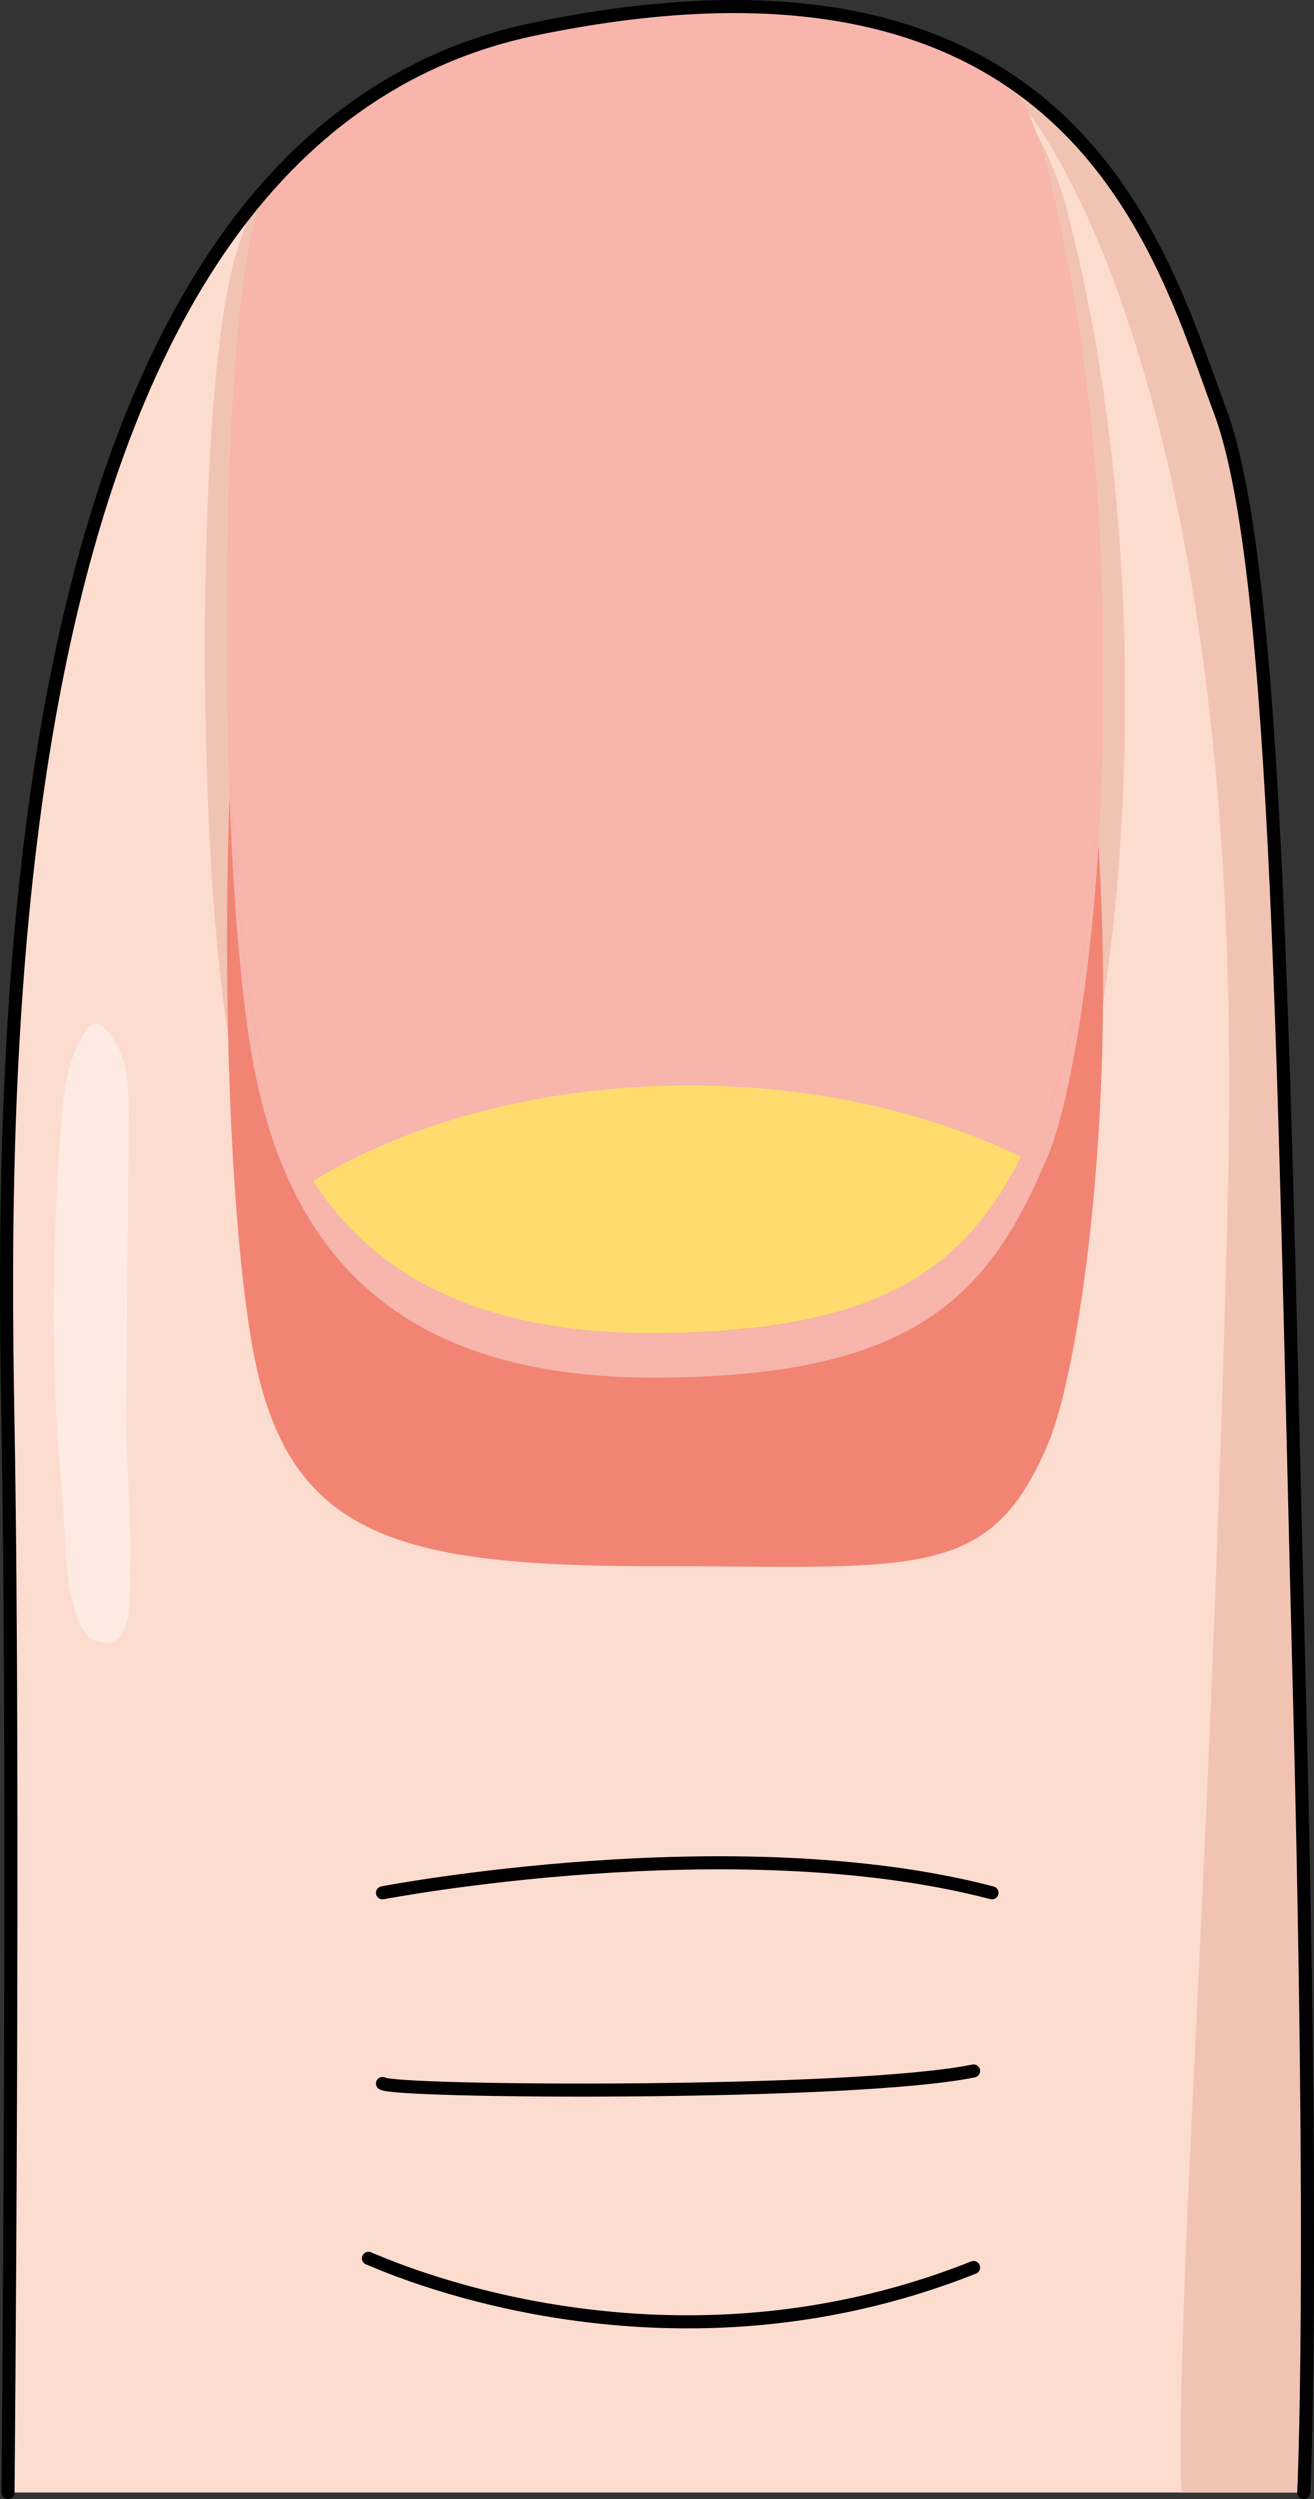
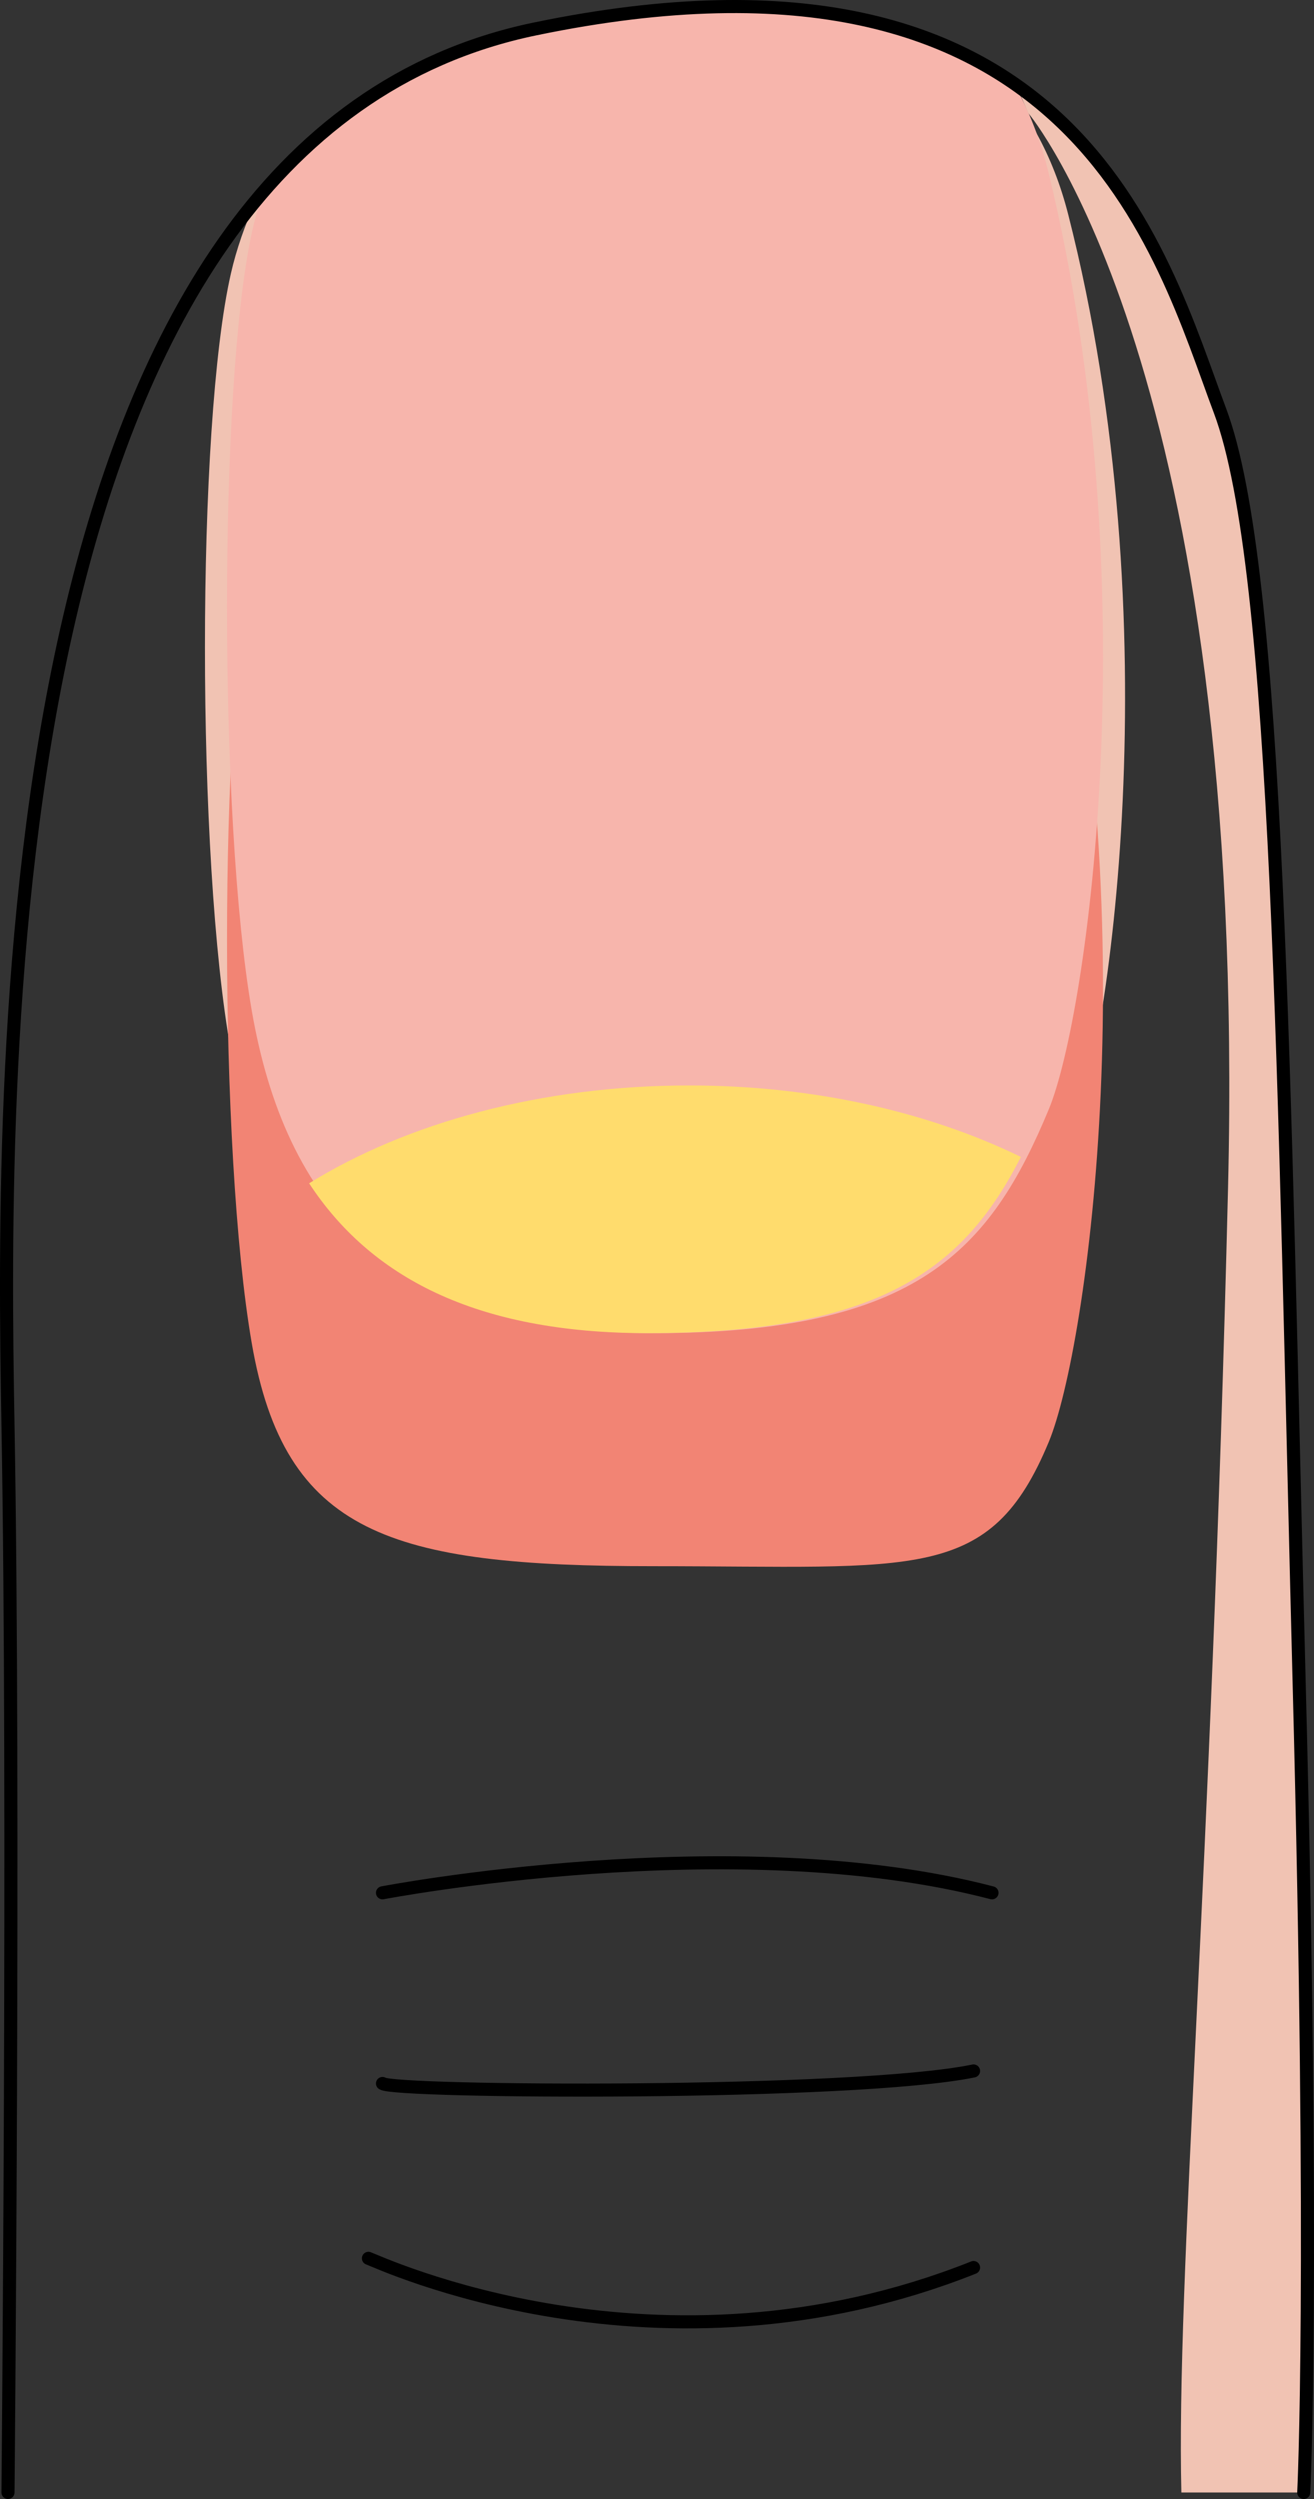
<svg xmlns="http://www.w3.org/2000/svg" version="1.1" id="Camada_1" x="0px" y="0px" width="120.567px" height="229.32px" viewBox="0 0 120.567 229.32" enable-background="new 0 0 120.567 229.32" xml:space="preserve">
  <rect x="0" y="0" width="120.567" height="229.32" fill="#333333" stroke="none" />
  <g>
-     <path fill="#FCDCCE" d="M0.733,228.72c0,0,0.604-64.071,0-97.92C0.128,96.951-0.476,12.933,49.088,2.657   c49.565-10.275,57.422,20.551,62.863,35.058c5.439,14.506,5.839,62.112,7.253,116.658c1.422,54.821,0.422,74.347,0.422,74.347" />
    <path fill="#F1C3B3" d="M21.186,96.429c3.174,17.529,13.333,29.618,38.729,29.618c25.397,0,32.454-7.601,38.095-20.551   c3.757-8.625,9.582-48.244,0-85.832c-1.366-5.359-3.855-9.959-7.634-13.657c-8.975-5.097-21.946-7.36-41.289-3.35   C38.4,4.873,30.05,10.523,23.524,18.354c-1.052,2.262-1.833,4.539-2.338,6.75C18.012,39.006,18.012,78.9,21.186,96.429z" />
    <path fill="#F28474" d="M62.991,22.901C39.453,21.475,26.12,38.012,23.097,51.915c-3.022,13.902-3.022,53.796,0,71.325   c3.022,17.529,12.693,20.48,36.871,20.48c24.178,0,30.896,1.537,36.267-11.413c3.577-8.625,9.123-48.244,0-85.832   C92.944,32.914,82.938,24.11,62.991,22.901z" />
    <path fill="#F7B5AC" d="M23.097,92.719c3.022,17.529,12.693,29.618,36.872,29.618c24.178,0,30.896-7.601,36.267-20.551   c3.577-8.625,9.123-48.244,0-85.832c-0.733-3.024-1.804-5.809-3.241-8.328c-9.014-6.208-22.606-9.385-43.906-4.97   c-10.344,2.145-18.497,7.509-24.927,14.952c-0.437,1.273-0.793,2.541-1.064,3.786C20.075,35.297,20.075,75.19,23.097,92.719z" />
    <path fill="#F1C3B3" d="M111.951,37.715c-3.081-8.216-6.945-21.661-18.714-29.915l1.114,2.577c0,0,20.156,23.75,18.327,98.728   c-1.555,63.746-4.759,100.051-4.28,119.616h11.228c0,0,1-19.525-0.422-74.347C117.79,99.827,117.391,52.222,111.951,37.715z" />
    <path fill="none" stroke="#000000" stroke-width="1.2" stroke-linecap="round" stroke-linejoin="round" stroke-miterlimit="10" d="   M0.733,228.72c0,0,0.604-64.071,0-97.92C0.128,96.951-0.476,12.933,49.088,2.657c49.565-10.275,57.422,20.551,62.863,35.058   c5.439,14.506,5.839,62.112,7.253,116.658c1.422,54.821,0.422,74.347,0.422,74.347" />
    <path fill="#FFDC6D" d="M93.673,106.165c-8.402-4.096-18.943-6.559-30.425-6.559c-13.607,0-25.927,3.432-34.884,8.98   c5.594,8.526,15.184,13.75,31.043,13.75C80.713,122.337,88.458,116.43,93.673,106.165z" />
-     <path fill="#FDEAE2" d="M11.818,102.625c0.026-2.958-0.1-6.289-2.271-8.298c-0.226-0.208-0.499-0.408-0.806-0.395   c-0.385,0.016-0.671,0.354-0.885,0.676c-1.698,2.56-2.045,5.759-2.272,8.823c-0.847,11.46-0.954,22.997,0.18,34.441   c0.232,2.34,0.063,11.73,3.053,12.712c3.728,1.223,3.058-4.923,3.123-6.848c0.157-4.708-0.401-9.402-0.36-14.109   C11.66,120.627,11.739,111.626,11.818,102.625z" />
    <path fill="none" stroke="#000000" stroke-width="1.2" stroke-linecap="round" stroke-linejoin="round" stroke-miterlimit="10" d="   M35.097,173.693c0,0,32.249-6.2,55.923,0" />
    <path fill="none" stroke="#000000" stroke-width="1.2" stroke-linecap="round" stroke-linejoin="round" stroke-miterlimit="10" d="   M35.097,191.189c0.963,0.824,43.2,1.117,54.232-1.149" />
    <path fill="none" stroke="#000000" stroke-width="1.2" stroke-linecap="round" stroke-linejoin="round" stroke-miterlimit="10" d="   M33.806,207.233c0.845,0.281,26.494,12.4,55.523,0.845" />
-     <path fill="#F7B5AC" d="M96.235,101.786c-5.371,12.95-12.089,20.551-36.267,20.551c-24.178,0-33.849-12.088-36.871-29.618   c-1.437-8.335-2.189-21.729-2.26-34.979c-0.078,14.521,0.675,29.864,2.26,39.057c3.022,17.529,12.693,29.618,36.871,29.618   c24.178,0,30.896-7.601,36.267-20.552c2.208-5.325,5.163-22.471,4.957-43.654C101.016,81.492,98.3,96.808,96.235,101.786z" />
  </g>
</svg>